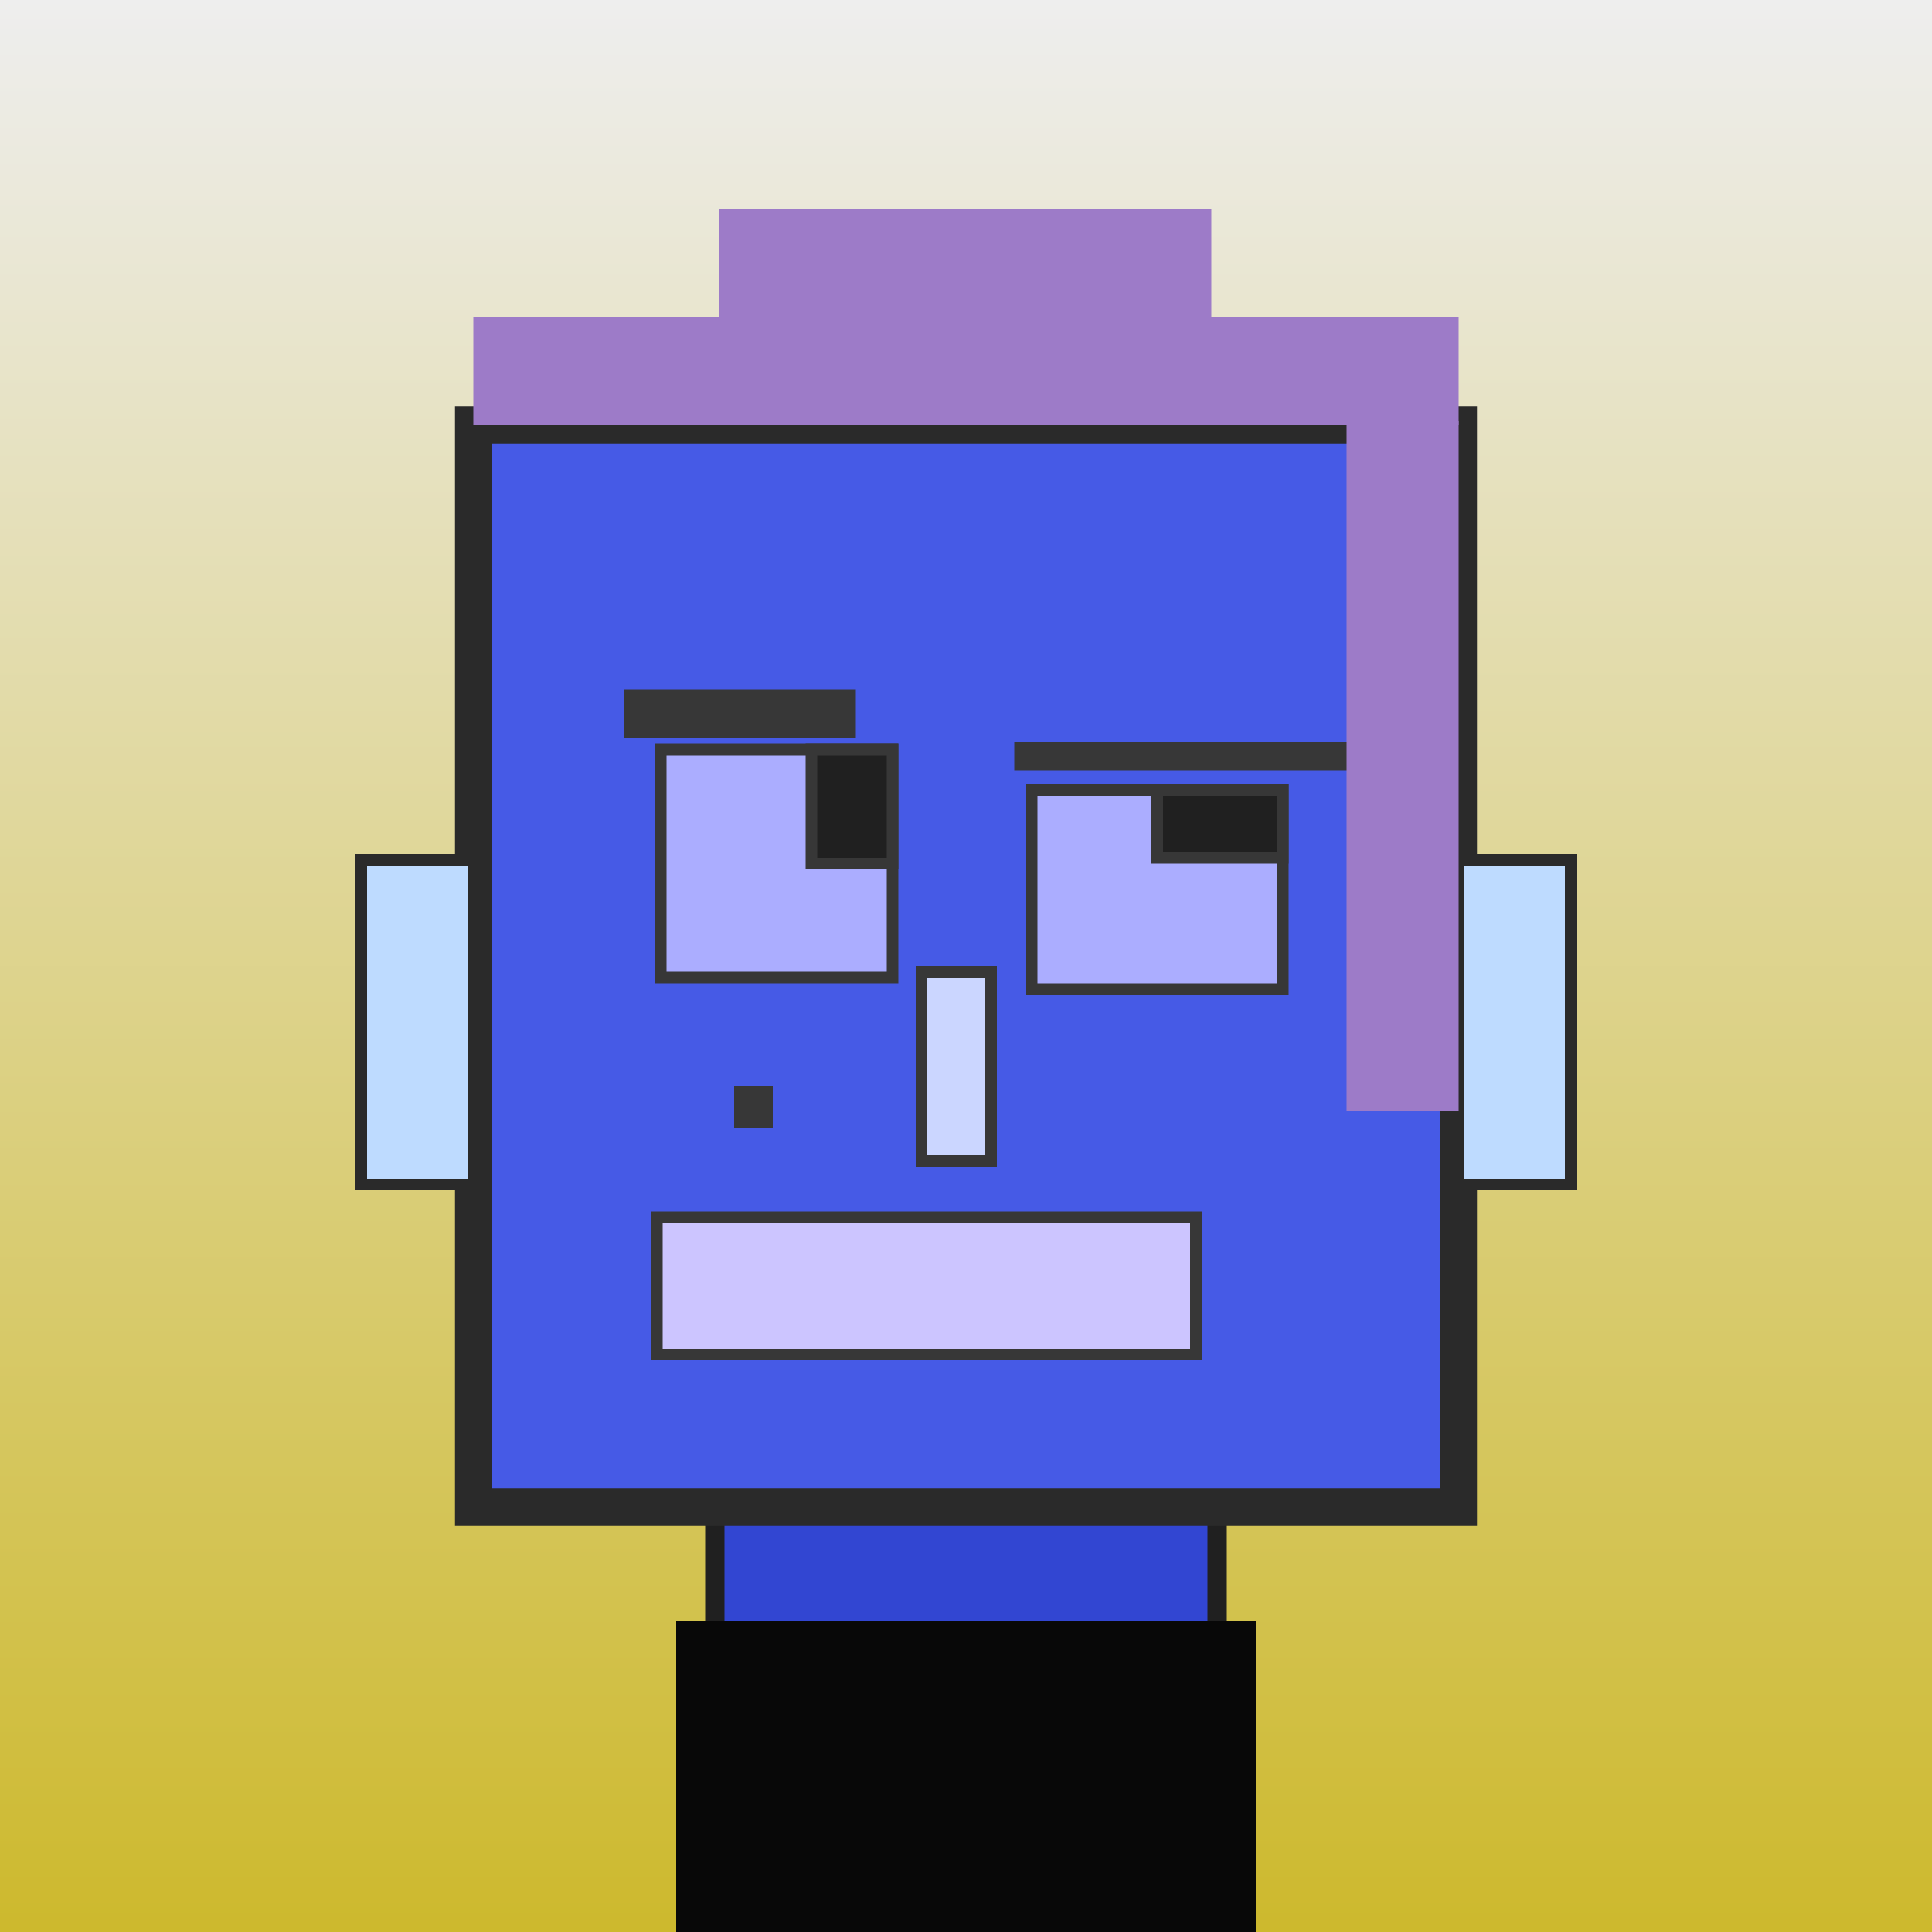
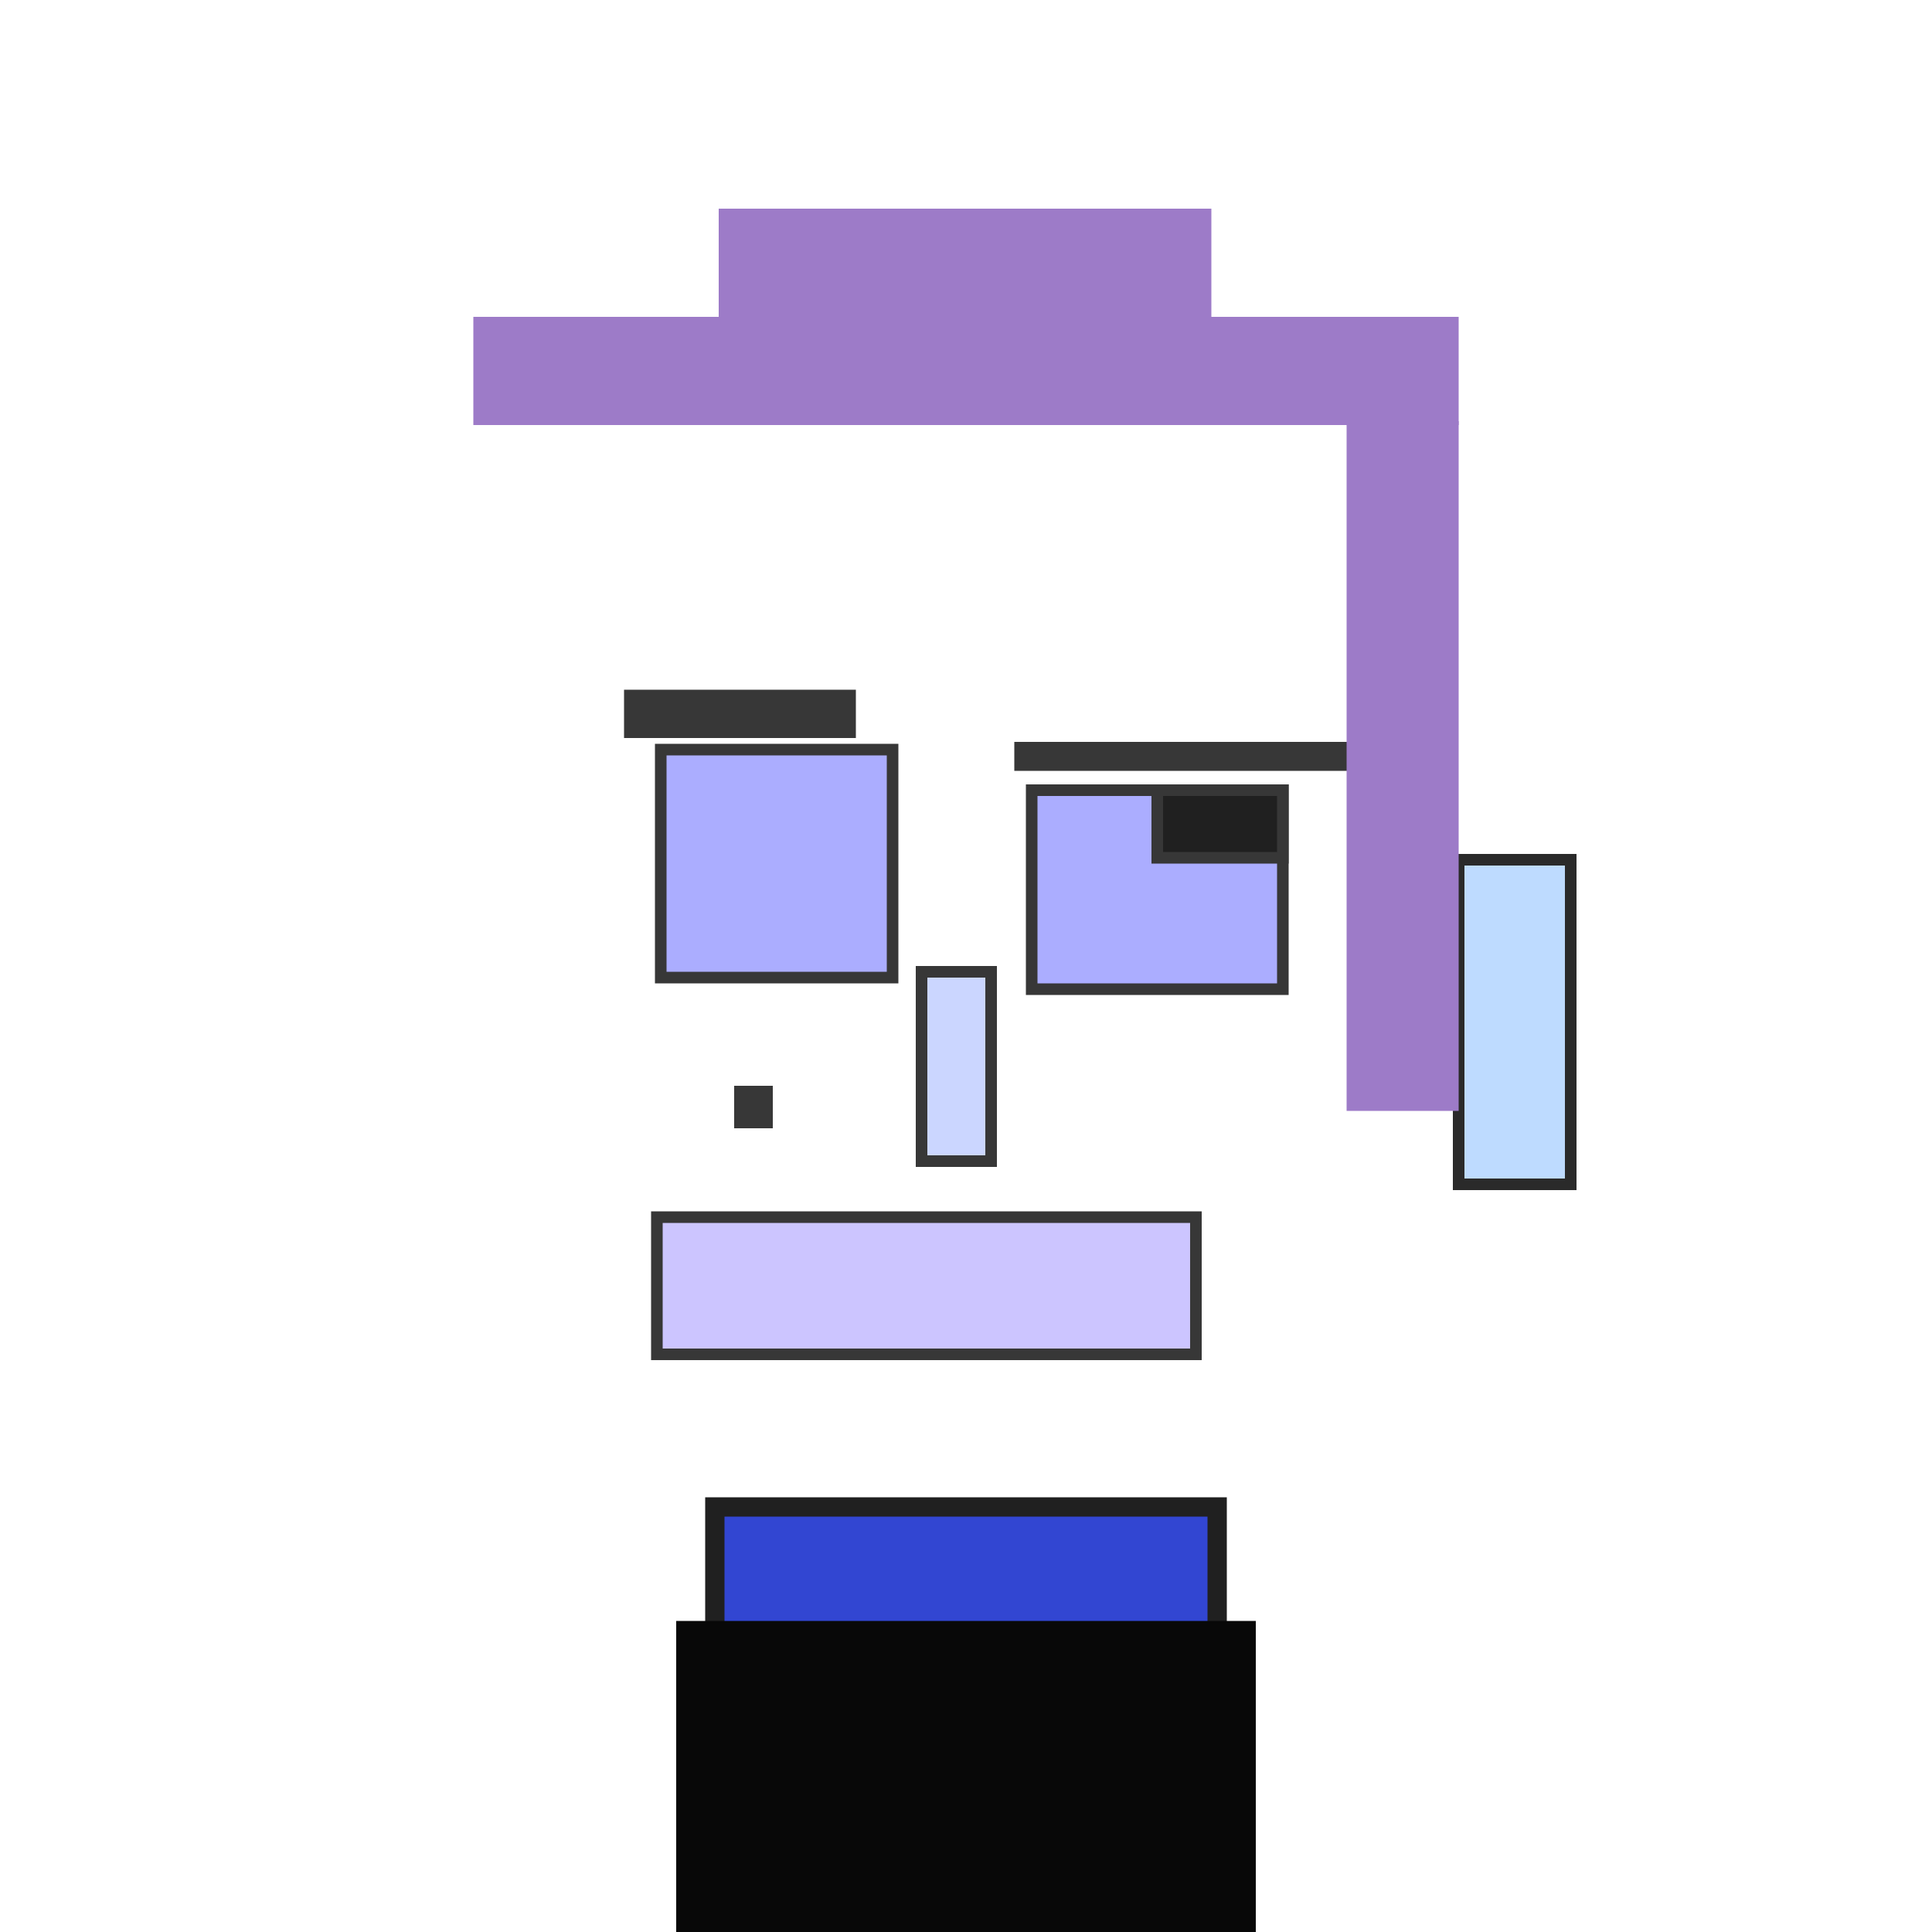
<svg xmlns="http://www.w3.org/2000/svg" viewBox="0 0 1000 1000">
  <defs>
    <linearGradient gradientUnits="userSpaceOnUse" x1="500" y1="0" x2="500" y2="1000" id="bkStyle">
      <stop offset="0" style="stop-color: #eeeeee" />
      <stop offset="1" style="stop-color: rgb(205, 185, 45)" />
    </linearGradient>
  </defs>
-   <rect id="background" width="1000" height="1000" style="fill: url(#bkStyle);" onclick="background.style.fill='rgba(0,0,0,0)'" />
  <rect x="370" y="780" width="260" height="230" style="fill: rgb(50, 70, 210); stroke-width: 10px; stroke: rgb(32, 32, 32);" />
-   <rect x="245" y="220" width="510" height="560" style="fill: rgb(70, 90, 230); stroke-width: 19px; stroke: rgb(42, 42, 42);" />
  <rect x="342" y="388" width="120" height="118" style="fill: rgb(171, 173, 295); stroke-width: 6px; stroke: rgb(55, 55, 55);" />
  <rect x="534" y="409" width="130" height="103" style="fill: rgb(171, 173, 295); stroke-width: 6px; stroke: rgb(55, 55, 55);" />
-   <rect x="420" y="388" width="42" height="59" style="fill: rgb(32,32,32); stroke-width: 6px; stroke: rgb(55,55,55);" />
  <rect x="599" y="409" width="65" height="35" style="fill: rgb(32,32,32); stroke-width: 6px; stroke: rgb(55,55,55);" />
  <rect x="477" y="503" width="36" height="98" style="fill: rgb(203, 214, 282); stroke-width: 6px; stroke: rgb(55, 55, 55);" />
-   <rect x="187" y="445" width="58" height="168" style="fill: rgb(190, 219, 296); stroke-width: 6px; stroke: rgb(42, 42, 42);" />
  <rect x="755" y="445" width="58" height="168" style="fill: rgb(190, 219, 296); stroke-width: 6px; stroke: rgb(42, 42, 42);" />
  <rect x="323" y="357" width="120" height="25" style="fill: rgb(55, 55, 55); stroke-width: 0px; stroke: rgb(0, 0, 0);" />
  <rect x="525" y="384" width="180" height="15" style="fill: rgb(55, 55, 55); stroke-width: 0px; stroke: rgb(0, 0, 0);" />
  <rect x="340" y="630" width="279" height="71" style="fill: rgb(204, 197, 274); stroke-width: 6px; stroke: rgb(55, 55, 55);" />
  <rect x="380" y="562" width="20" height="22" style="fill: rgb(55, 55, 55); stroke-width: 0px; stroke: rgb(0, 0, 0);" />
  <rect x="245" y="164" width="510" height="56" style="fill: rgb(157, 123, 200); stroke-width: 0px; stroke: rgb(0, 0, 0);" />
  <rect x="372" y="108" width="255" height="112" style="fill: rgb(157, 123, 200); stroke-width: 0px; stroke: rgb(0, 0, 0);" />
  <rect x="697" y="218" width="58" height="357" style="fill: rgb(157, 123, 200); stroke-width: 0px; stroke: rgb(0, 0, 0);" />
  <rect x="350" y="839" width="300" height="161" style="fill: rgb(8,8,8);" />
</svg>